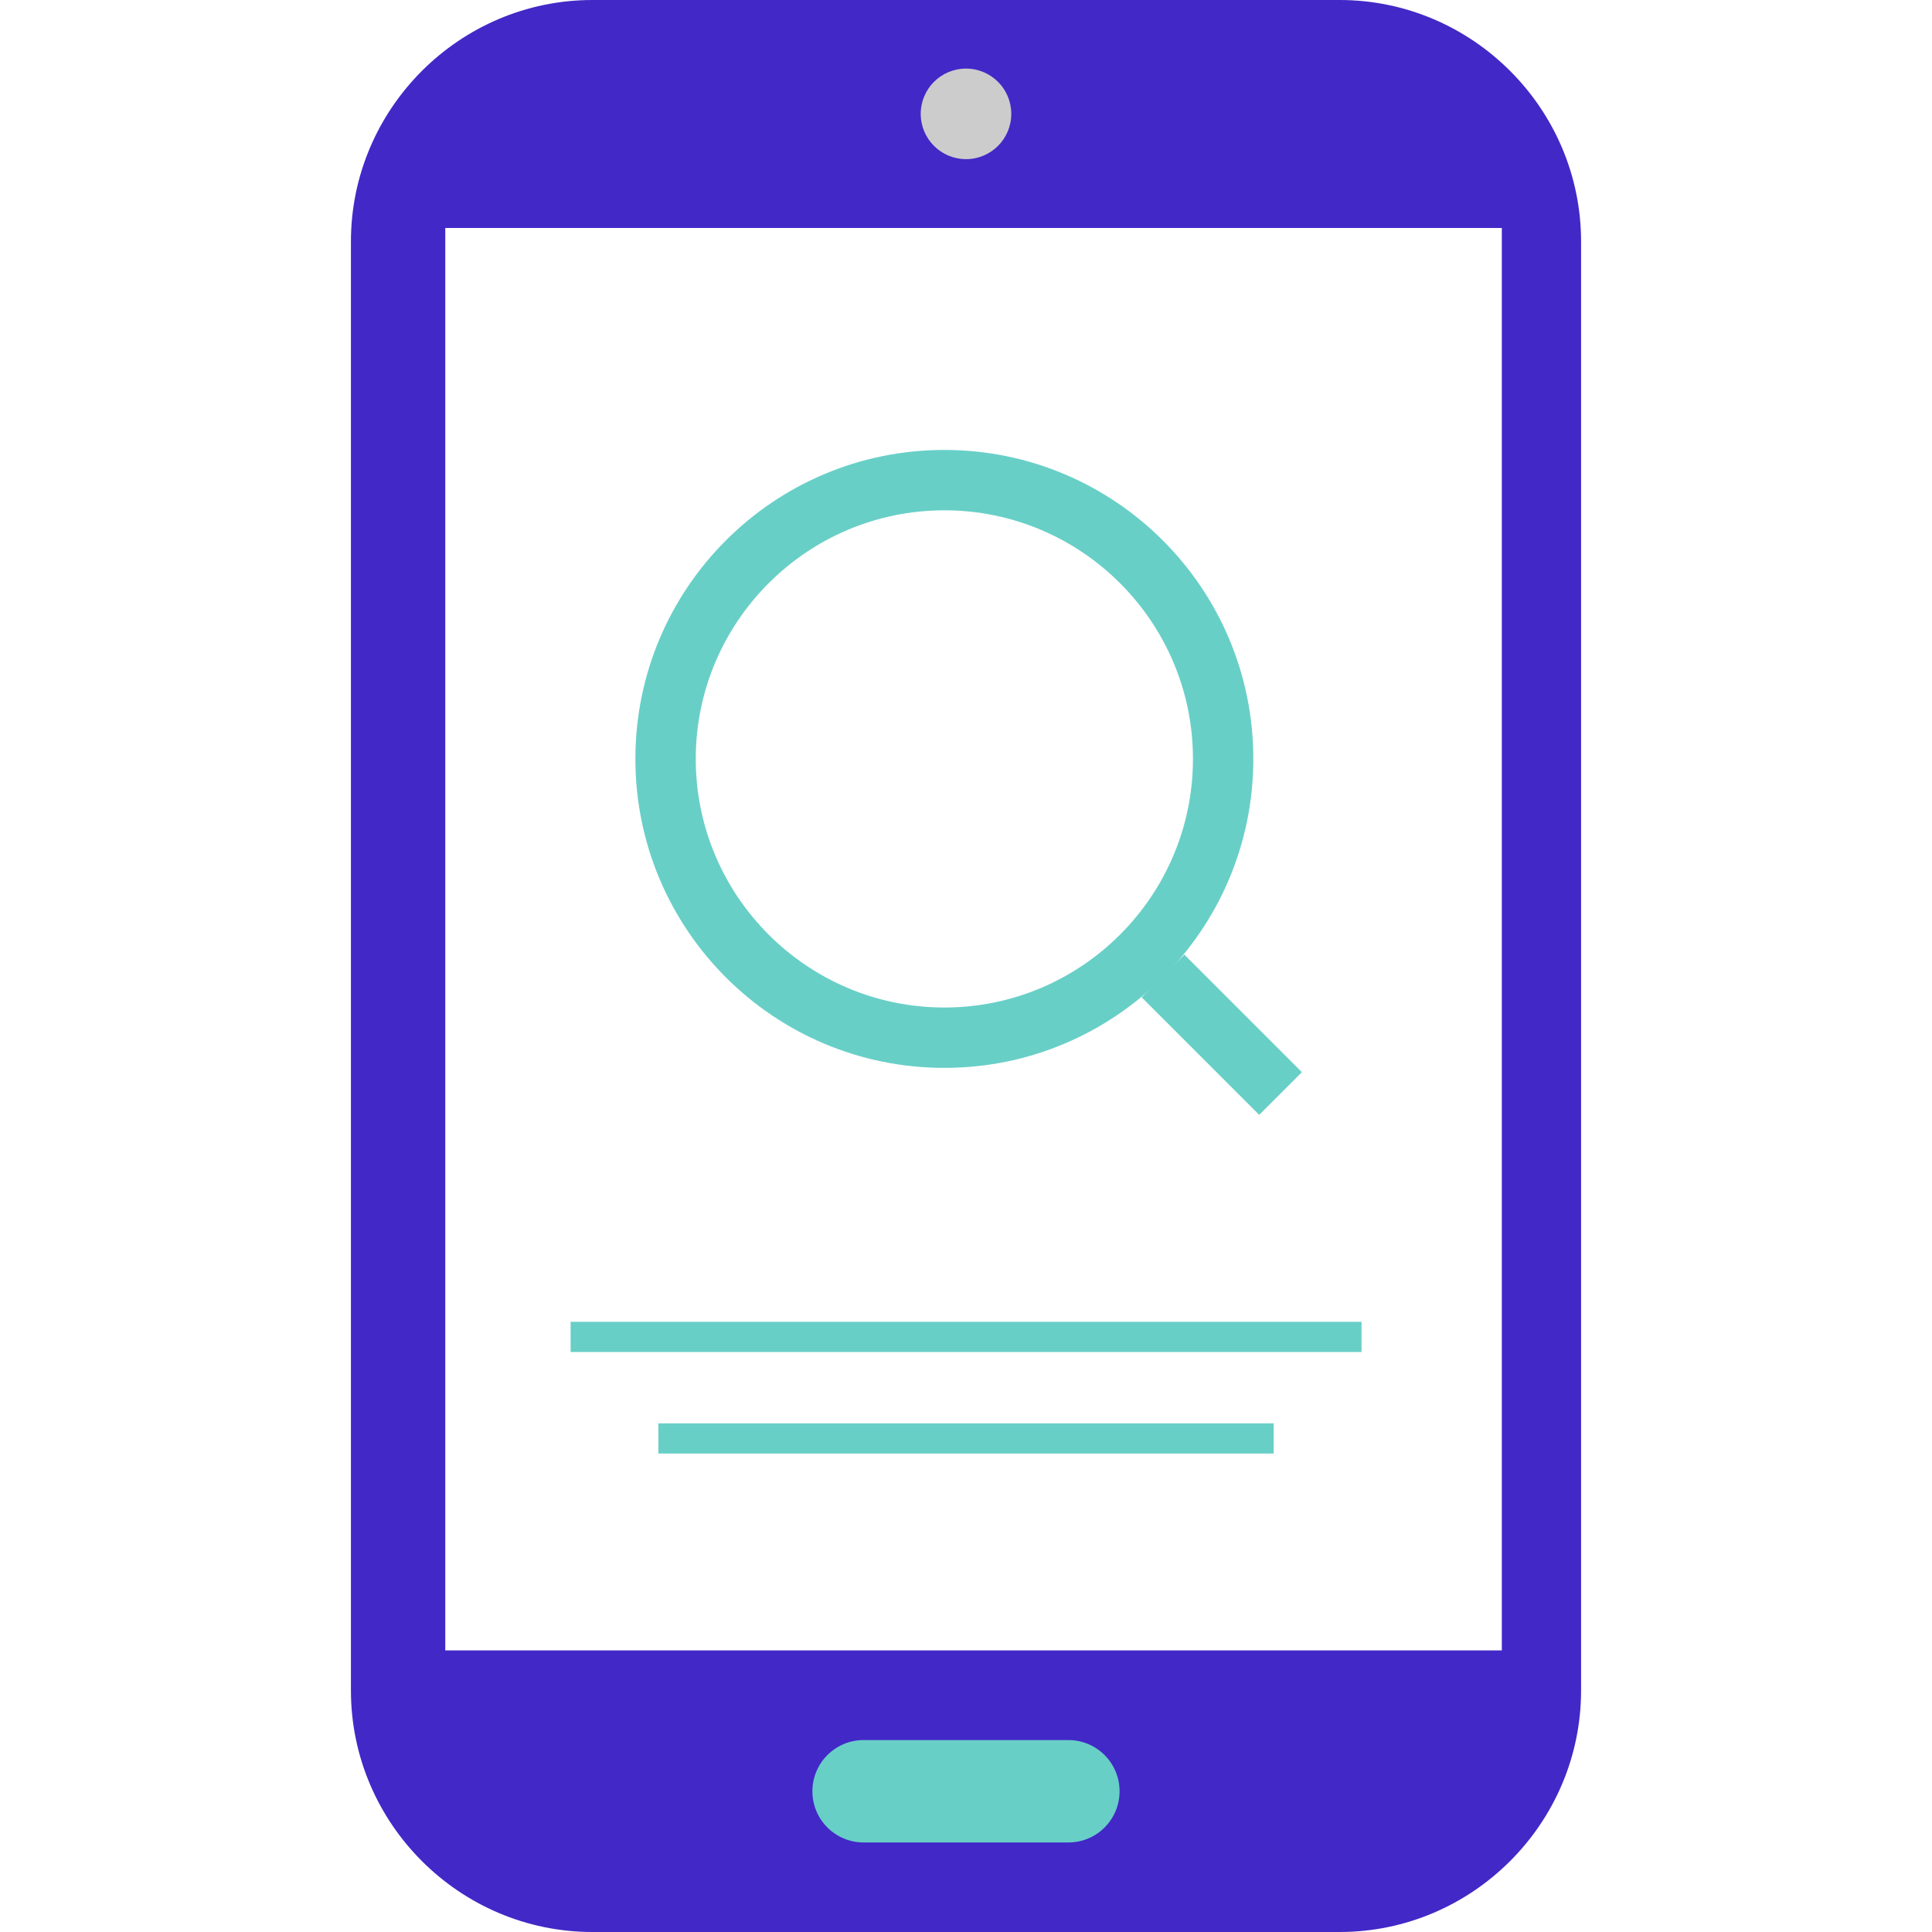
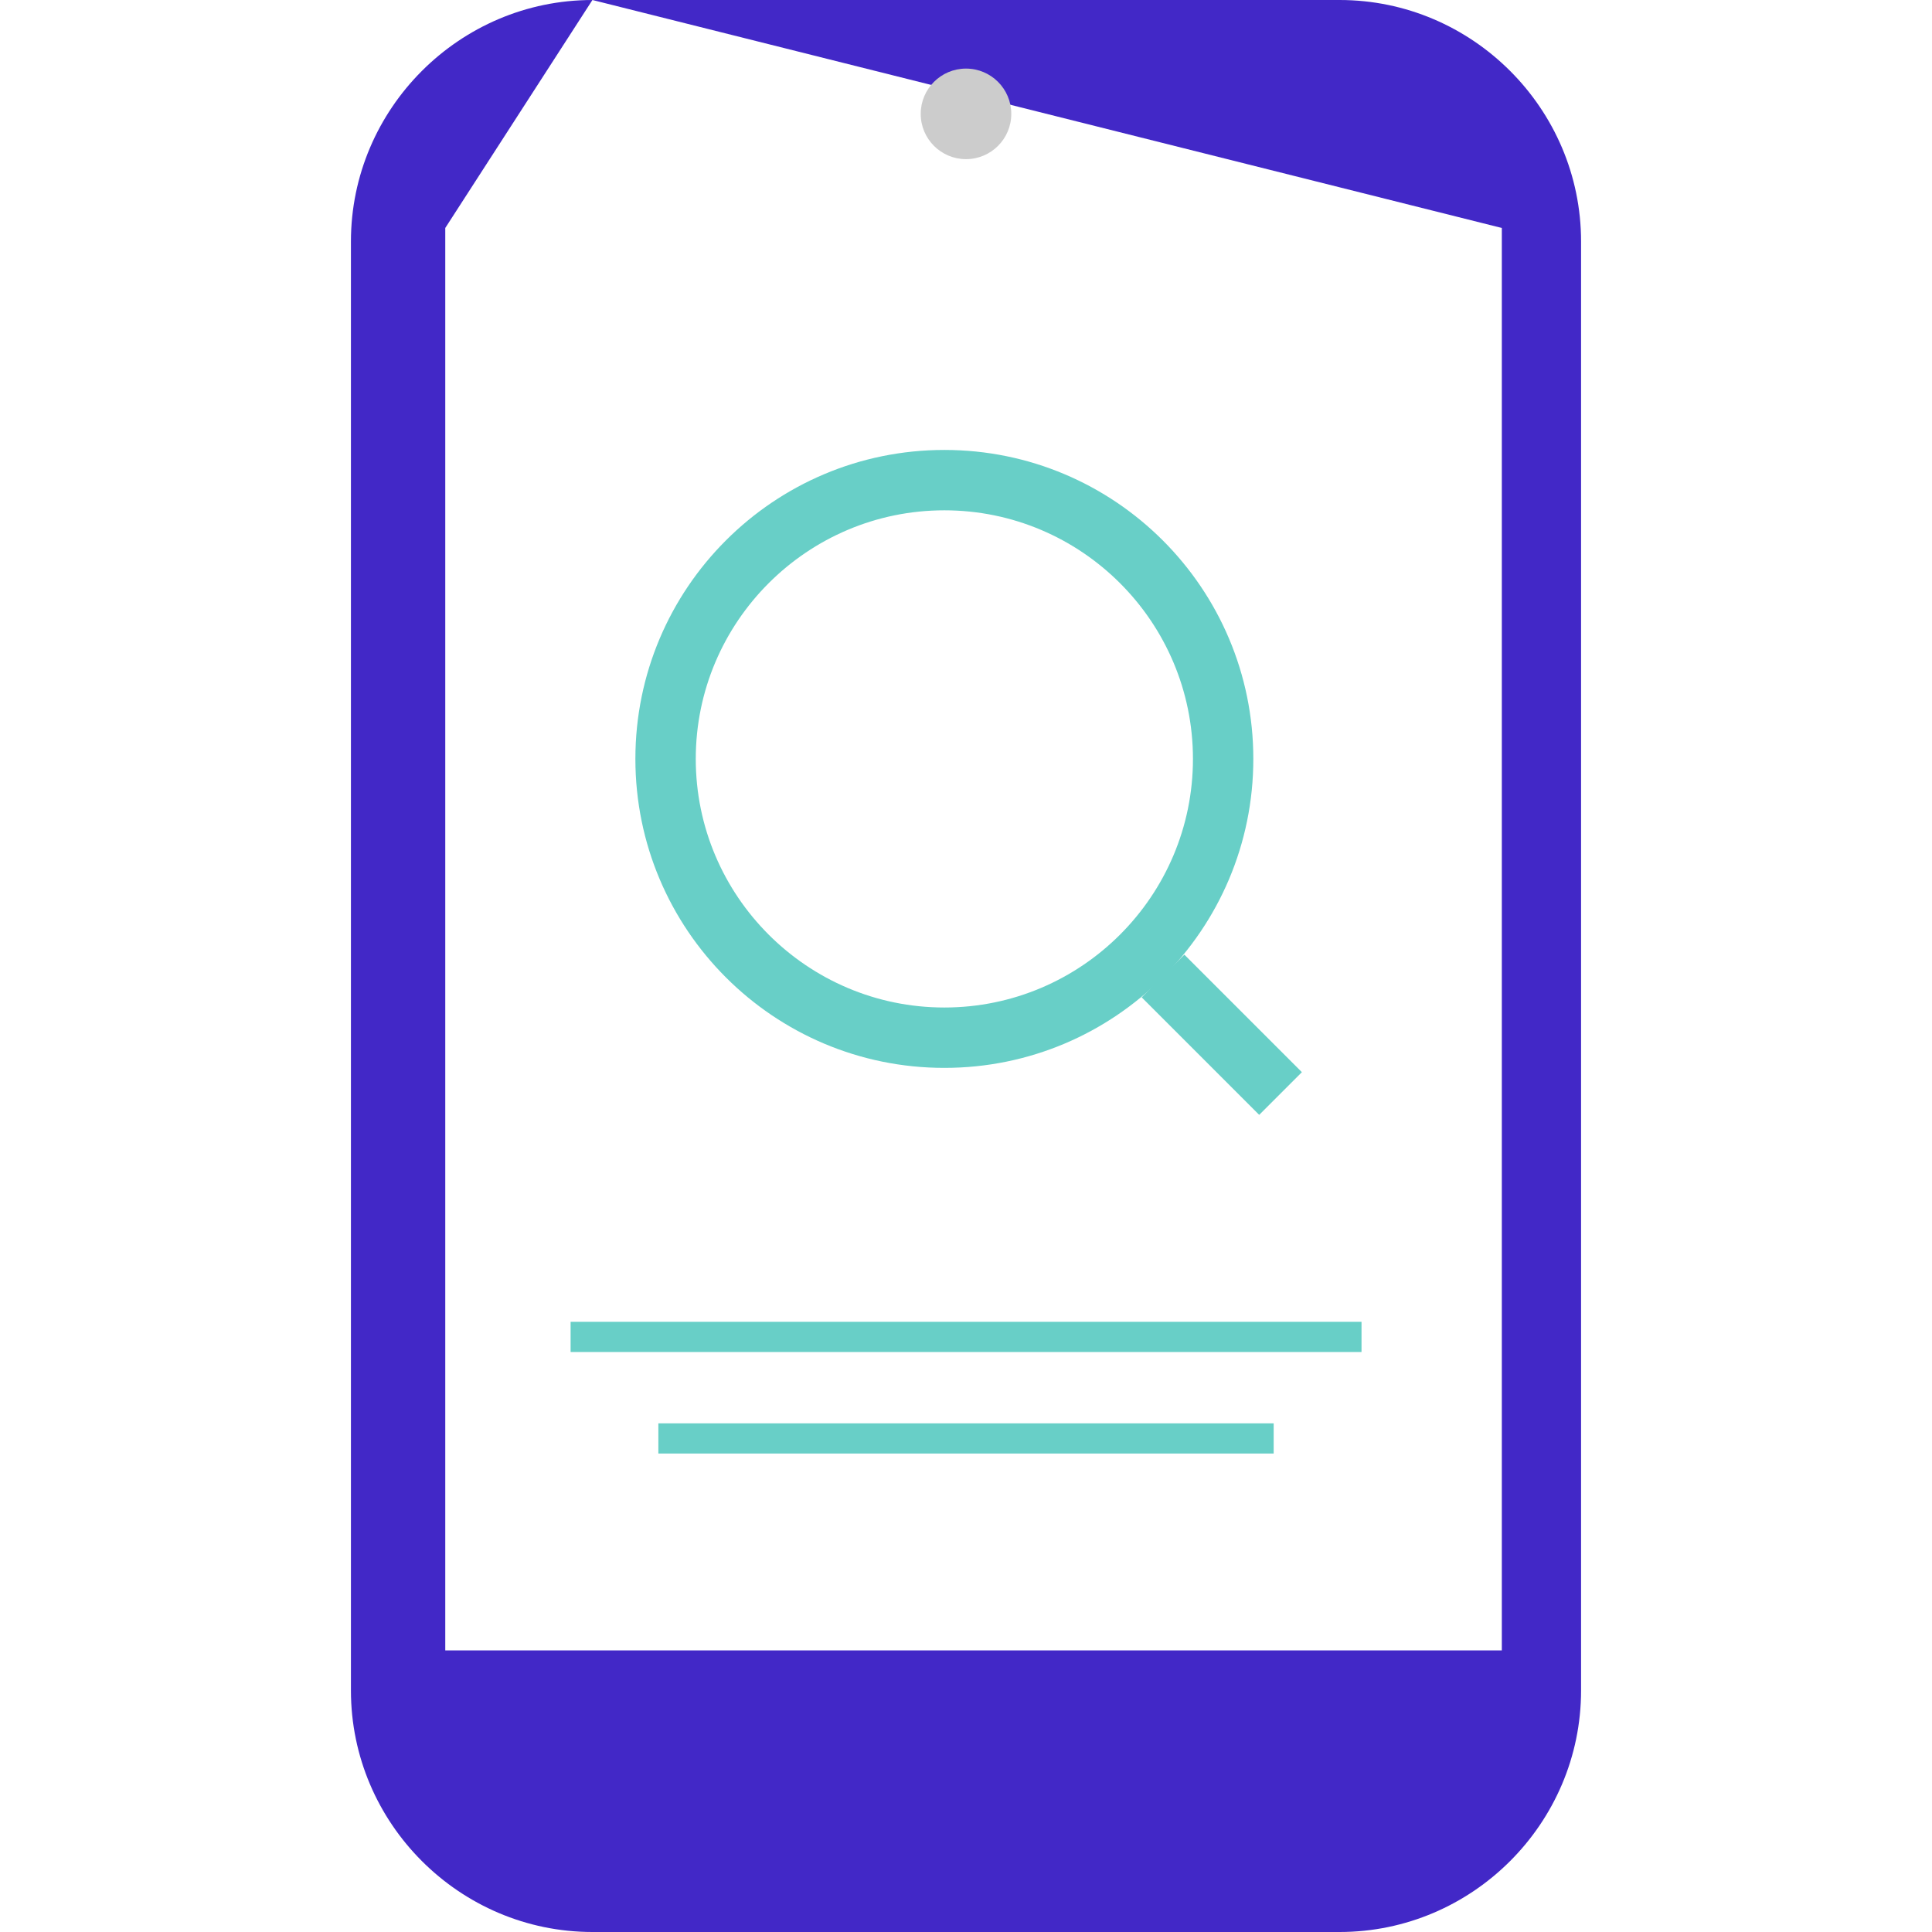
<svg xmlns="http://www.w3.org/2000/svg" xmlns:ns1="http://sodipodi.sourceforge.net/DTD/sodipodi-0.dtd" xmlns:ns2="http://www.inkscape.org/namespaces/inkscape" version="1.1" id="Layer_1" viewBox="0 0 512 512" xml:space="preserve" ns1:docname="search.svg" ns2:version="1.4 (86a8ad7, 2024-10-11)">
  <defs id="defs4" />
  <ns1:namedview id="namedview4" pagecolor="#ffffff" bordercolor="#000000" borderopacity="0.25" ns2:showpageshadow="2" ns2:pageopacity="0.0" ns2:pagecheckerboard="0" ns2:deskcolor="#d1d1d1" ns2:zoom="1.0675655" ns2:cx="192.02569" ns2:cy="259.93721" ns2:window-width="1920" ns2:window-height="991" ns2:window-x="-9" ns2:window-y="-9" ns2:window-maximized="1" ns2:current-layer="Layer_1" />
-   <path id="path1" style="fill:#4228c7;fill-opacity:1" d="M 157 0 C 121.8 0 93 28.8 93 64 L 93 448 C 93 483.2 121.8 512 157 512 L 355 512 C 390.2 512 419 483.2 419 448 L 419 64 C 419 28.8 390.2 0 355 0 L 157 0 z M 118 60.416 L 398 60.416 L 398 437.377 L 118 437.377 L 118 60.416 z " />
+   <path id="path1" style="fill:#4228c7;fill-opacity:1" d="M 157 0 C 121.8 0 93 28.8 93 64 L 93 448 C 93 483.2 121.8 512 157 512 L 355 512 C 390.2 512 419 483.2 419 448 L 419 64 C 419 28.8 390.2 0 355 0 L 157 0 z L 398 60.416 L 398 437.377 L 118 437.377 L 118 60.416 z " />
  <g id="g2">
    <circle style="fill:#CCCCCC;" cx="256" cy="30.176" r="12" id="circle1" />
-     <path style="fill:#68cfc7;fill-opacity:1" d="M283.128,488.272h-54.264c-7.496,0-13.568-6.064-13.568-13.568c0-7.496,6.064-13.568,13.568-13.568   h54.264c7.496,0,13.568,6.064,13.568,13.568C296.696,482.208,290.632,488.272,283.128,488.272z" id="path2" />
  </g>
  <g id="g4" style="fill:#68cfc7;fill-opacity:1">
    <rect x="151.216" y="350.296" style="fill:#68cfc7;fill-opacity:1" width="209.6" height="8" id="rect2" />
    <rect x="174.472" y="377.2" style="fill:#68cfc7;fill-opacity:1" width="163.064" height="8" id="rect3" />
    <path style="fill:#68cfc7;fill-opacity:1" d="M250.264,135.24c36.328,0,65.88,29.552,65.88,65.88S286.592,267,250.264,267   s-65.88-29.552-65.88-65.88S213.936,135.24,250.264,135.24 M250.264,119.24c-45.224,0-81.88,36.656-81.88,81.88   S205.04,283,250.264,283s81.88-36.656,81.88-81.88S295.488,119.24,250.264,119.24L250.264,119.24z" id="path3" />
    <rect x="315.724" y="252.204" transform="matrix(-0.707 0.707 -0.707 -0.707 746.539 239.229)" style="fill:#68cfc7;fill-opacity:1" width="16" height="44.048" id="rect4" />
  </g>
</svg>